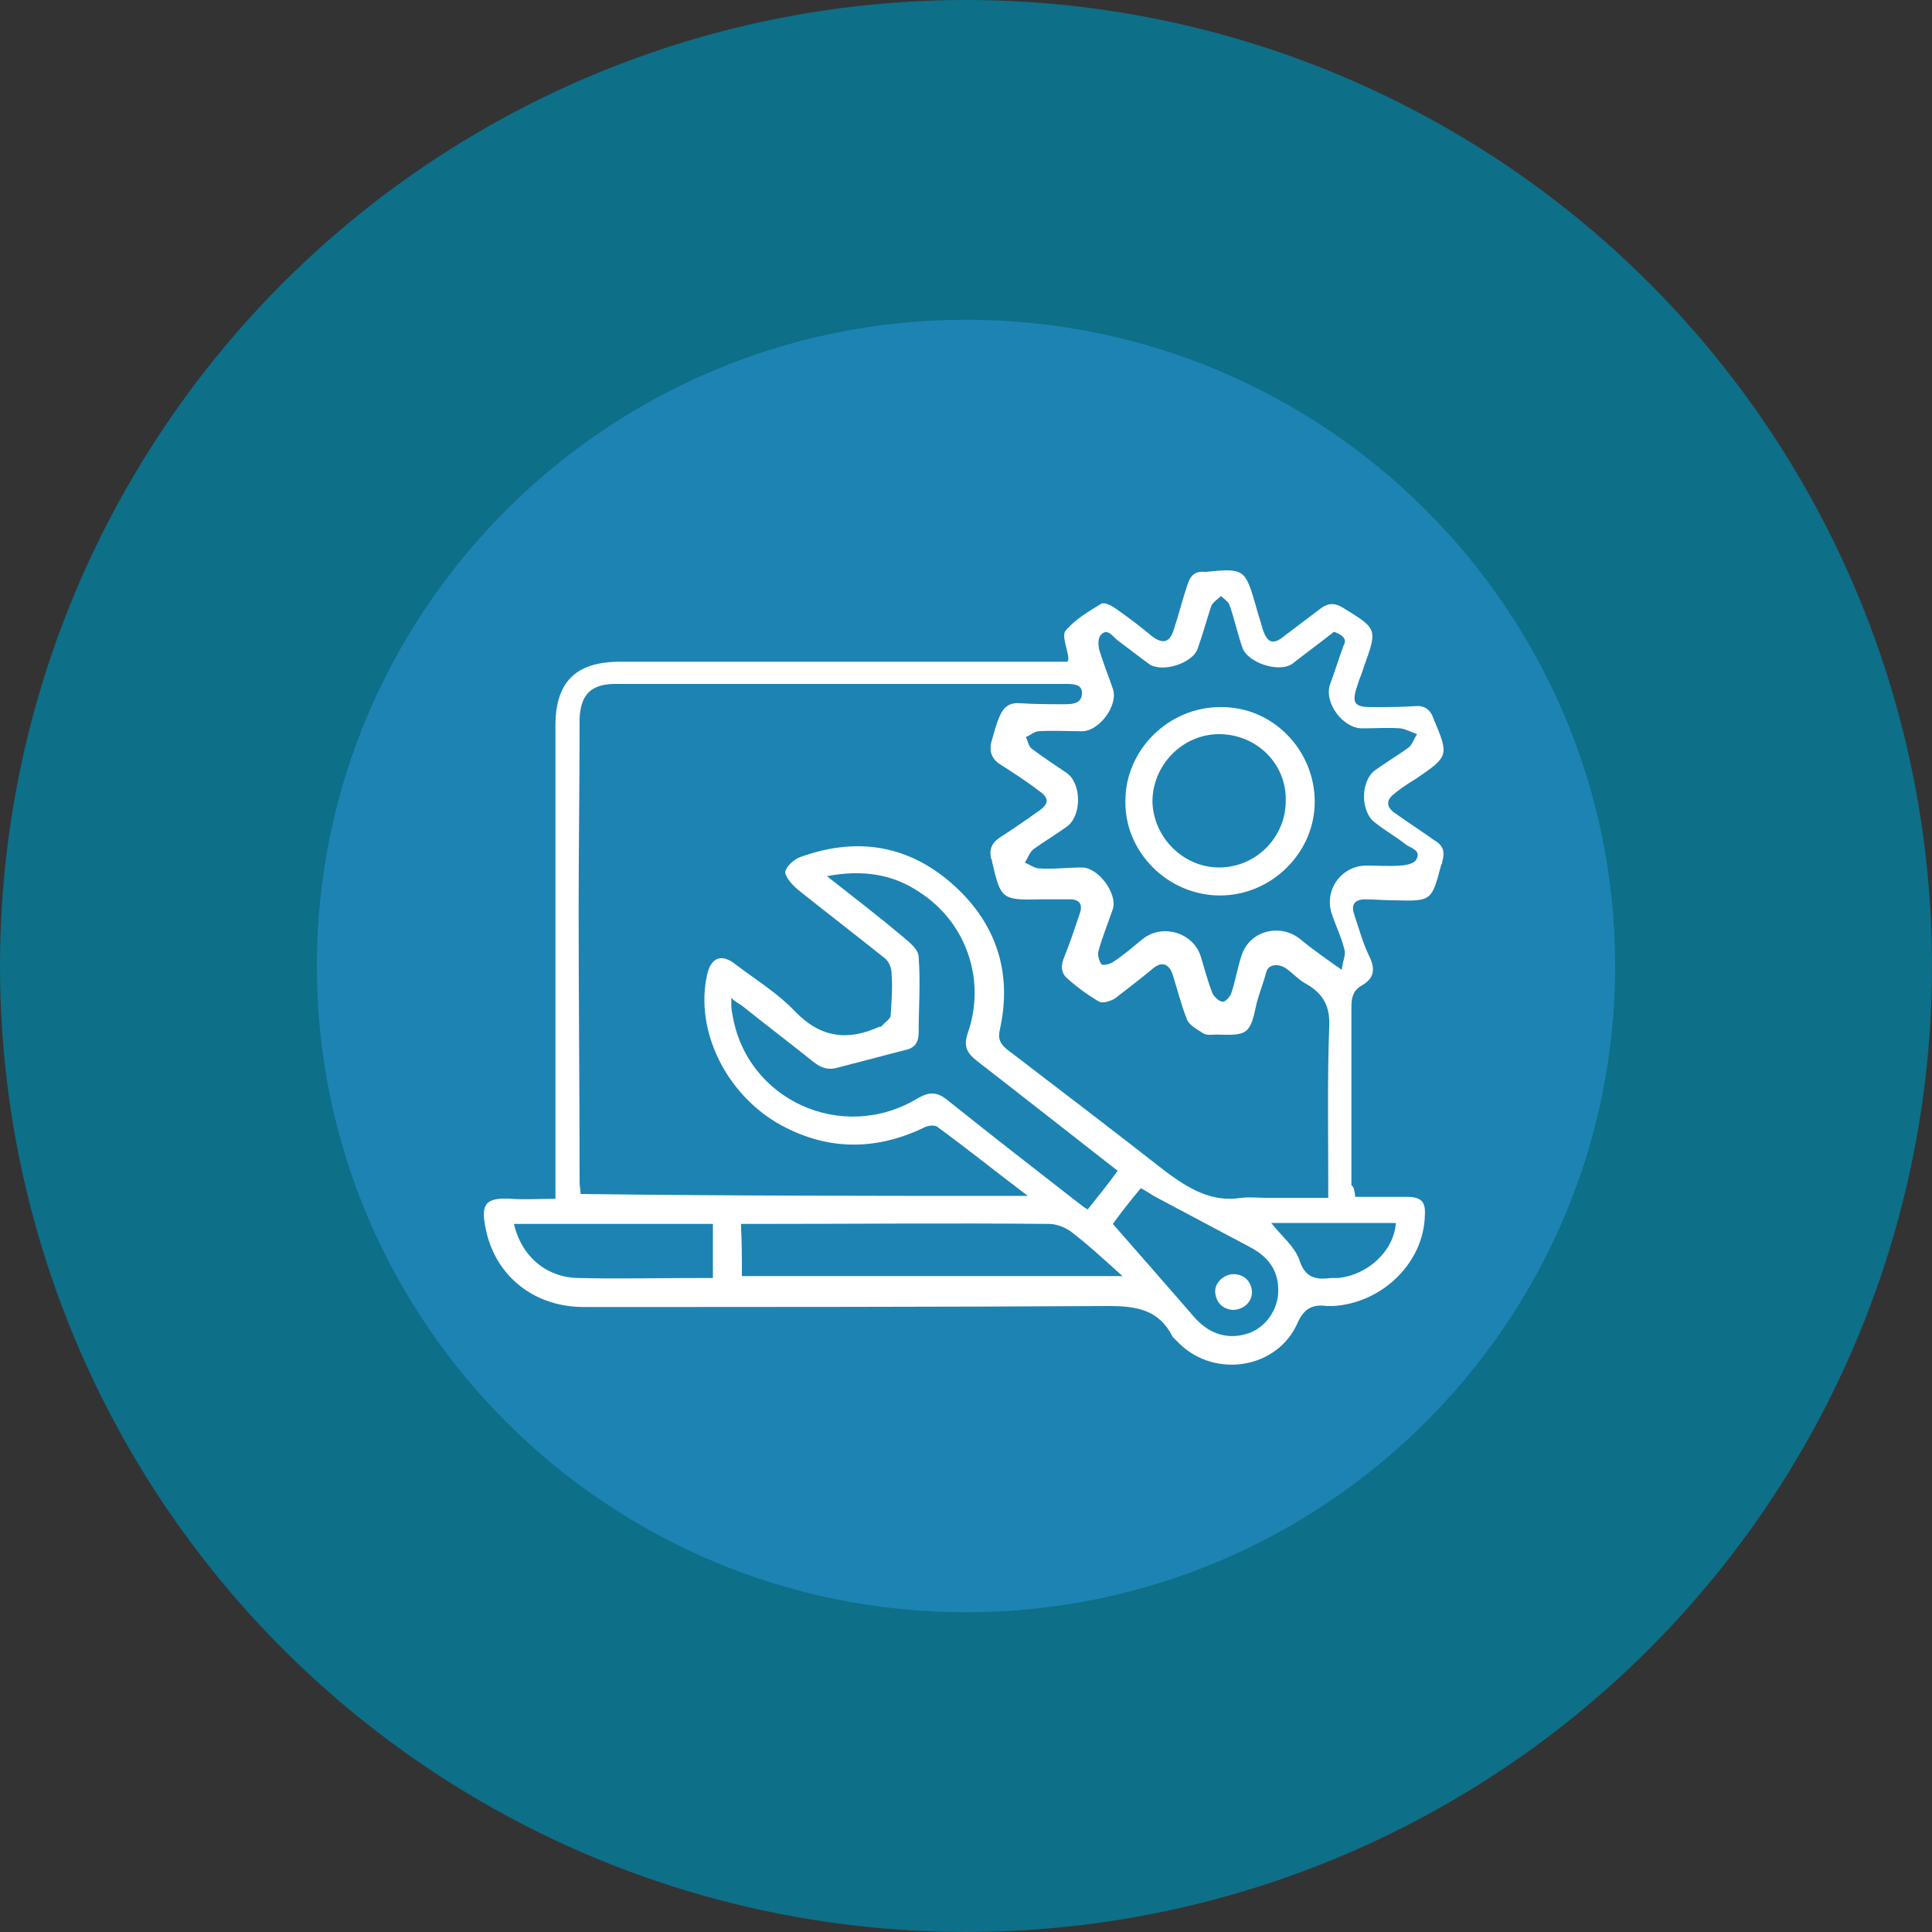
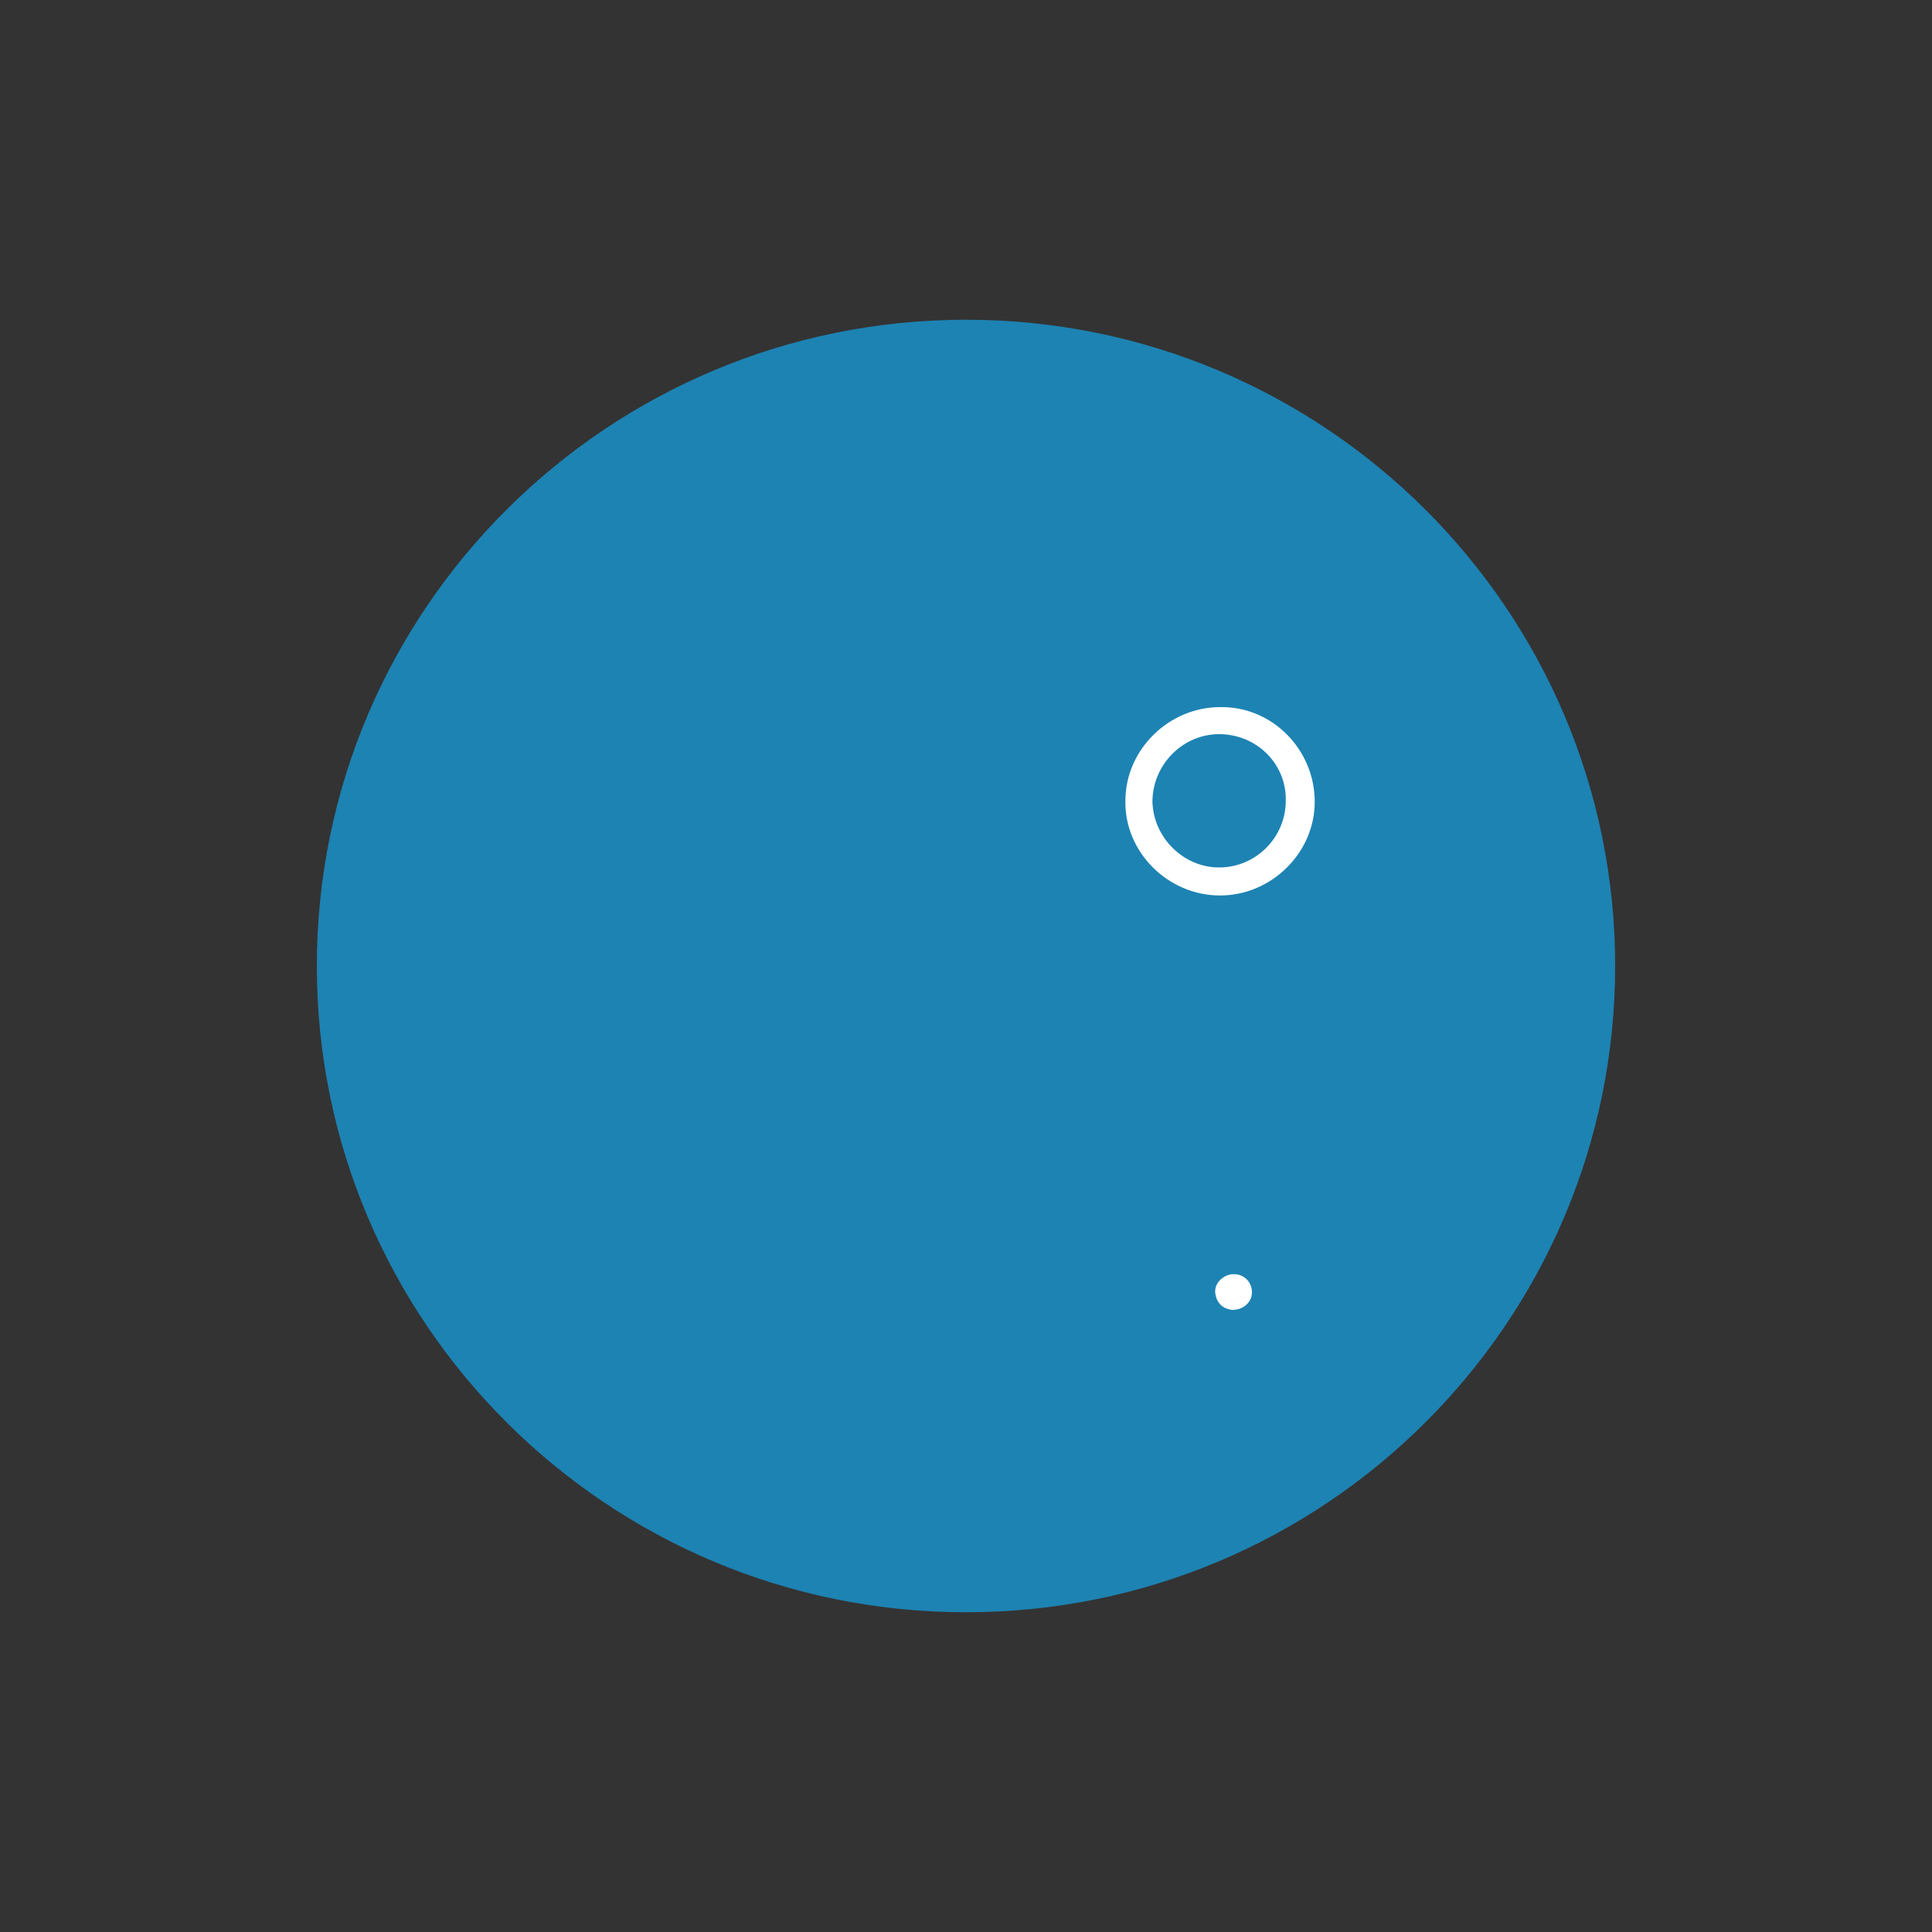
<svg xmlns="http://www.w3.org/2000/svg" version="1.1" id="Layer_1" x="0px" y="0px" viewBox="0 0 200 200" style="enable-background:new 0 0 200 200;" xml:space="preserve">
  <rect x="0" y="0" width="200" height="200" fill="#333333" stroke="none" />
  <style type="text/css">
	.st0{fill-rule:evenodd;clip-rule:evenodd;fill:#0D6F88;}
	.st1{fill-rule:evenodd;clip-rule:evenodd;fill:#1D83B3;}
	.st2{fill:#FFFFFF;}
</style>
  <g id="_x32_010">
    <g>
-       <circle class="st0" cx="100" cy="100" r="100" />
      <path class="st1" d="M100,33.1c37.1,0,67.2,30,67.2,66.9c0,36.9-30.1,66.9-67.2,66.9s-67.2-30-67.2-66.9    C32.8,63.1,62.9,33.1,100,33.1z" />
    </g>
    <g id="_x31_WldHn_3_">
      <g>
-         <path class="st2" d="M140.3,123.9c1.9,0,3.7,0,5.4,0c1.4,0,1.9,0.5,1.8,1.9c-0.1,4.9-4.4,9.1-9.5,9.4c-0.2,0-0.4,0-0.6,0     c-1.5-0.2-2.4,0.2-3.1,1.8c-2.1,4.7-8.5,5.7-12.2,2.1c-0.2-0.2-0.5-0.5-0.7-0.7c-1.4-2.8-3.7-3.2-6.6-3.2     c-18.1,0.1-36.3,0.1-54.4,0.1c-5.1,0-9.1-3.2-10.1-8c-0.5-2.4-0.3-3.4,2.6-3.2c1.5,0.1,2.9,0,4.6,0c0-0.7,0-1.3,0-1.9     c0-15.7,0-31.4,0-47.1c0-4.5,2.1-6.6,6.7-6.6c14.9,0,29.8,0,44.7,0c0.6,0,1.1,0,1.6,0c0.1-0.2,0.1-0.3,0.1-0.4     c-0.1-0.9-0.7-2.3-0.3-2.8c1-1.2,2.4-2,3.7-2.8c0.3-0.2,1.1,0.2,1.5,0.5c1.3,0.9,2.6,1.9,3.8,2.9c1.1,0.8,1.8,0.6,2.2-0.7     c0.5-1.5,0.9-3.1,1.4-4.6c0.3-1,0.8-1.5,1.8-1.4c0,0,0.1,0,0.1,0c4-0.4,4.1-0.3,5.2,3.5c0.2,0.8,0.5,1.6,0.7,2.4     c0.5,1.5,1.1,1.7,2.3,0.7c1.2-0.9,2.5-1.9,3.7-2.8c0.8-0.6,1.5-0.6,2.3-0.1c3.6,2.2,3.6,2.2,2.2,6.1c-0.2,0.7-0.5,1.3-0.7,2     c-0.6,1.8-0.3,2.2,1.5,2.2c1.5,0,3,0,4.5-0.1c1-0.1,1.6,0.4,1.9,1.3c1.6,3.8,1.6,3.9-1.8,6.2c-0.8,0.5-1.6,1-2.3,1.6     c-0.8,0.6-0.8,1.3,0,1.9c1.4,1,2.8,1.9,4.2,2.9c0.9,0.5,1.1,1.2,0.8,2.2c0,0.1,0,0.2-0.1,0.3c-1,3.8-1,3.8-4.9,3.7     c-1,0-2-0.1-3-0.1c-1,0-1.5,0.5-1.1,1.6c0.5,1.5,0.9,3,1.6,4.4c0.6,1.3,0.4,2.2-0.8,2.9c-0.9,0.5-1.1,1.2-1.1,2.2     c0,6.2,0,12.4,0,18.5C140.2,122.9,140.2,123.3,140.3,123.9z M106.4,123.8c-3.3-2.5-6.3-4.9-9.3-7.1c-0.3-0.3-1.1-0.2-1.6,0.1     c-4.9,2.3-9.8,2.3-14.6-0.3c-5.7-3.1-9-9.8-7.7-15.6c0.4-1.8,1.5-2.2,2.9-1.1c2.1,1.6,4.4,3,6.2,4.9c2.6,2.7,5.4,3.1,8.7,1.6     c0.1,0,0.2,0,0.3-0.1c0.3-0.4,0.9-0.7,0.9-1.1c0.1-1.4,0.2-2.9,0.1-4.3c0-0.6-0.3-1.3-0.7-1.6c-3-2.4-6-4.7-9-7.1     c-0.6-0.5-1.4-1.4-1.3-1.9c0.2-0.7,1.1-1.4,1.9-1.6c5.8-2,11.1-1,15.6,3.1c4.4,4,6,9.1,4.7,14.9c-0.2,0.9,0,1.4,0.7,2     c5.5,4.2,11,8.4,16.5,12.7c2.3,1.7,4.7,3.2,7.8,2.7c0.9-0.1,1.8,0,2.7,0c2.1,0,4.1,0,6.3,0c0-0.7,0-1.2,0-1.7     c0-5.3-0.1-10.7,0.1-16c0.1-2.1-0.6-3.4-2.3-4.4c-0.8-0.4-1.4-1.1-2.1-1.6c-0.8-0.6-1.9-0.5-2.1,0.3c-0.3,1.1-0.7,2.1-1,3.2     c-0.7,3.3-0.9,3.4-4.2,3.3c-0.4,0-0.9,0.1-1.3-0.1c-0.6-0.4-1.4-0.8-1.7-1.4c-0.6-1.5-1-3.1-1.5-4.7c-0.4-1.2-1.2-1.4-2.1-0.6     c-1.2,1-2.5,2-3.8,3c-0.4,0.3-1.3,0.6-1.7,0.4c-1.2-0.7-2.3-1.5-3.3-2.4c-0.7-0.6-0.7-1.4-0.3-2.3c0.6-1.5,1.1-3,1.6-4.5     c0.3-0.9-0.1-1.4-1-1.4c-1,0-2,0-3,0c-4.1,0.1-4.2,0-5.1-3.9c0-0.1,0-0.2-0.1-0.3c-0.2-0.9,0-1.6,0.9-2.2     c1.4-0.9,2.7-1.8,4.1-2.8c1-0.7,1-1.3,0-2c-1.3-1-2.7-1.9-4.1-2.8c-0.8-0.5-1.1-1.3-0.9-2.2c0.3-1,0.5-1.9,0.9-2.8     c0.4-0.9,1-1.4,2.1-1.3c1.6,0.1,3.1,0.1,4.7,0.1c0.8,0,1.6-0.1,1.7-1c0.1-1-0.7-1.1-1.6-1.1c-15.6,0-31.2,0-46.7,0     c-2.5,0-3.6,1.1-3.7,3.6c0,6.6-0.1,13.3-0.1,19.9c0,9.4,0.1,18.8,0.1,28.1c0,0.4,0.1,0.8,0.1,1.2     C75.6,123.8,90.8,123.8,106.4,123.8z M138.1,65.4c-1.4,1.1-2.9,2.2-4.3,3.3c-1.4,1-4.7-0.1-5.2-1.7c-0.5-1.4-0.8-2.9-1.3-4.3     c-0.1-0.4-0.6-0.7-0.9-1c-0.3,0.3-0.8,0.6-1,1c-0.5,1.5-0.9,3-1.4,4.4c-0.5,1.6-3.8,2.6-5.1,1.6c-1.1-0.8-2.1-1.6-3.2-2.4     c-0.5-0.4-1.1-1.4-1.8-0.5c-0.3,0.4-0.2,1.3,0,1.8c0.4,1.3,0.9,2.5,1.3,3.7c0.6,1.7-1.4,4.4-3.2,4.4c-1.5,0-3-0.1-4.5,0     c-0.4,0-0.8,0.4-1.3,0.6c0.2,0.4,0.3,1,0.6,1.2c1.2,0.9,2.4,1.7,3.6,2.5c1.6,1.1,1.6,4.5,0,5.6c-1.1,0.8-2.3,1.5-3.4,2.3     c-0.4,0.3-0.6,0.9-0.9,1.4c0.5,0.2,1,0.6,1.5,0.6c1.5,0.1,2.9-0.1,4.4-0.1c1.7,0,3.7,2.7,3.2,4.3c-0.5,1.5-1.1,2.9-1.5,4.4     c-0.1,0.4,0.1,1,0.3,1.3c0.2,0.2,0.9,0,1.2-0.2c1.1-0.7,2.1-1.6,3.1-2.4c2-1.6,5.2-0.7,6,1.8c0.4,1.3,0.7,2.5,1.2,3.8     c0.2,0.4,0.7,0.9,1.1,0.9c0.3,0,0.8-0.6,0.9-1c0.4-1.2,0.6-2.5,1-3.7c0.8-2.7,4.1-3.5,6.2-1.7c1.2,1,2.5,1.9,4.2,3.1     c0.1-0.9,0.4-1.5,0.3-2c-0.3-1.3-0.9-2.5-1.3-3.7c-0.9-2.5,0.9-5.1,3.6-5.1c1.1,0,2.3,0.1,3.4,0c0.6,0,1.5-0.2,1.7-0.6     c0.6-1-0.6-1.2-1.1-1.6c-1-0.8-2.1-1.4-3.1-2.2c-1.6-1.1-1.6-4.4,0-5.5c1.1-0.8,2.3-1.5,3.4-2.3c0.4-0.3,0.6-1,0.9-1.4     c-0.6-0.2-1.1-0.5-1.7-0.6c-1.3-0.1-2.6,0-4,0c-2,0-4-2.7-3.3-4.6c0.5-1.3,0.9-2.7,1.4-4C139.4,66.3,139.2,65.8,138.1,65.4z      M85.6,90.7c2.8,2.2,5.4,4.2,7.9,6.3c0.7,0.6,1.6,1.3,1.6,2.1c0.2,2.6,0,5.2,0,7.8c0,1-0.4,1.6-1.4,1.8c-2.3,0.6-4.6,1.2-6.9,1.8     c-1,0.3-1.7,0.1-2.5-0.5c-2.5-2-5-3.9-7.5-5.9c-0.3-0.2-0.7-0.4-1.1-0.8c0,0.7,0,1.2,0.1,1.6c1.4,9,11.4,13.5,19.2,8.8     c1.2-0.7,2-0.7,3.1,0.2c4.5,3.6,9,7.1,13.5,10.6c0.3,0.2,0.6,0.5,1,0.7c1.1-1.4,2.1-2.6,3.1-4c-5-3.9-9.7-7.6-14.6-11.4     c-1-0.8-1.4-1.5-0.9-2.9c1.9-5.5-0.2-11.5-5.1-14.6C92.4,90.5,89.3,90,85.6,90.7z M76.8,132.1c13.1,0,26.1,0,39.4,0     c-1.9-1.7-3.5-3.2-5.2-4.5c-0.6-0.5-1.6-0.9-2.4-0.9c-10.1-0.1-20.2,0-30.3,0c-0.5,0-1,0-1.6,0C76.8,128.6,76.8,130.3,76.8,132.1     z M115.2,126.7c2.9,3.3,5.6,6.4,8.3,9.5c1.5,1.8,3.4,2.5,5.5,1.9c1.8-0.5,3.1-2.2,3.3-4c0.2-2.3-0.8-3.9-2.9-5     c-3.2-1.7-6.4-3.4-9.6-5.1c-0.6-0.3-1.1-0.7-1.7-1C117,124.3,116,125.6,115.2,126.7z M73.8,126.7c-6.9,0-13.8,0-20.6,0     c0.8,3.4,3.4,5.6,6.8,5.6c4,0.1,8,0,12.1,0c0.5,0,1.1,0,1.7,0C73.8,130.4,73.8,128.6,73.8,126.7z M131.6,126.6     c1,1.3,2.4,2.4,2.9,3.8c0.6,1.9,1.7,2.1,3.3,1.9c0.2,0,0.5,0,0.7,0c3.1-0.3,5.8-2.8,6-5.7c-0.4,0-0.8,0-1.3,0     C139.3,126.6,135.4,126.6,131.6,126.6z" />
        <path class="st2" d="M136.1,83c0,5.3-4.5,9.7-9.8,9.7c-5.4,0-9.9-4.5-9.8-9.8c0-5.3,4.5-9.7,9.8-9.7     C131.7,73.1,136.1,77.6,136.1,83z M126.2,76c-3.8,0-6.9,3.2-6.9,7c0.1,3.7,3.2,6.8,6.9,6.8c3.8,0,6.9-3.1,6.9-6.9     C133.2,79.1,130.1,76,126.2,76z" />
        <path class="st2" d="M129.6,133.8c0,1-0.9,1.8-2,1.8c-1.1-0.1-1.7-0.8-1.8-1.8c-0.1-1,0.9-1.9,1.9-1.9     C128.8,131.9,129.6,132.7,129.6,133.8z" />
      </g>
    </g>
  </g>
</svg>